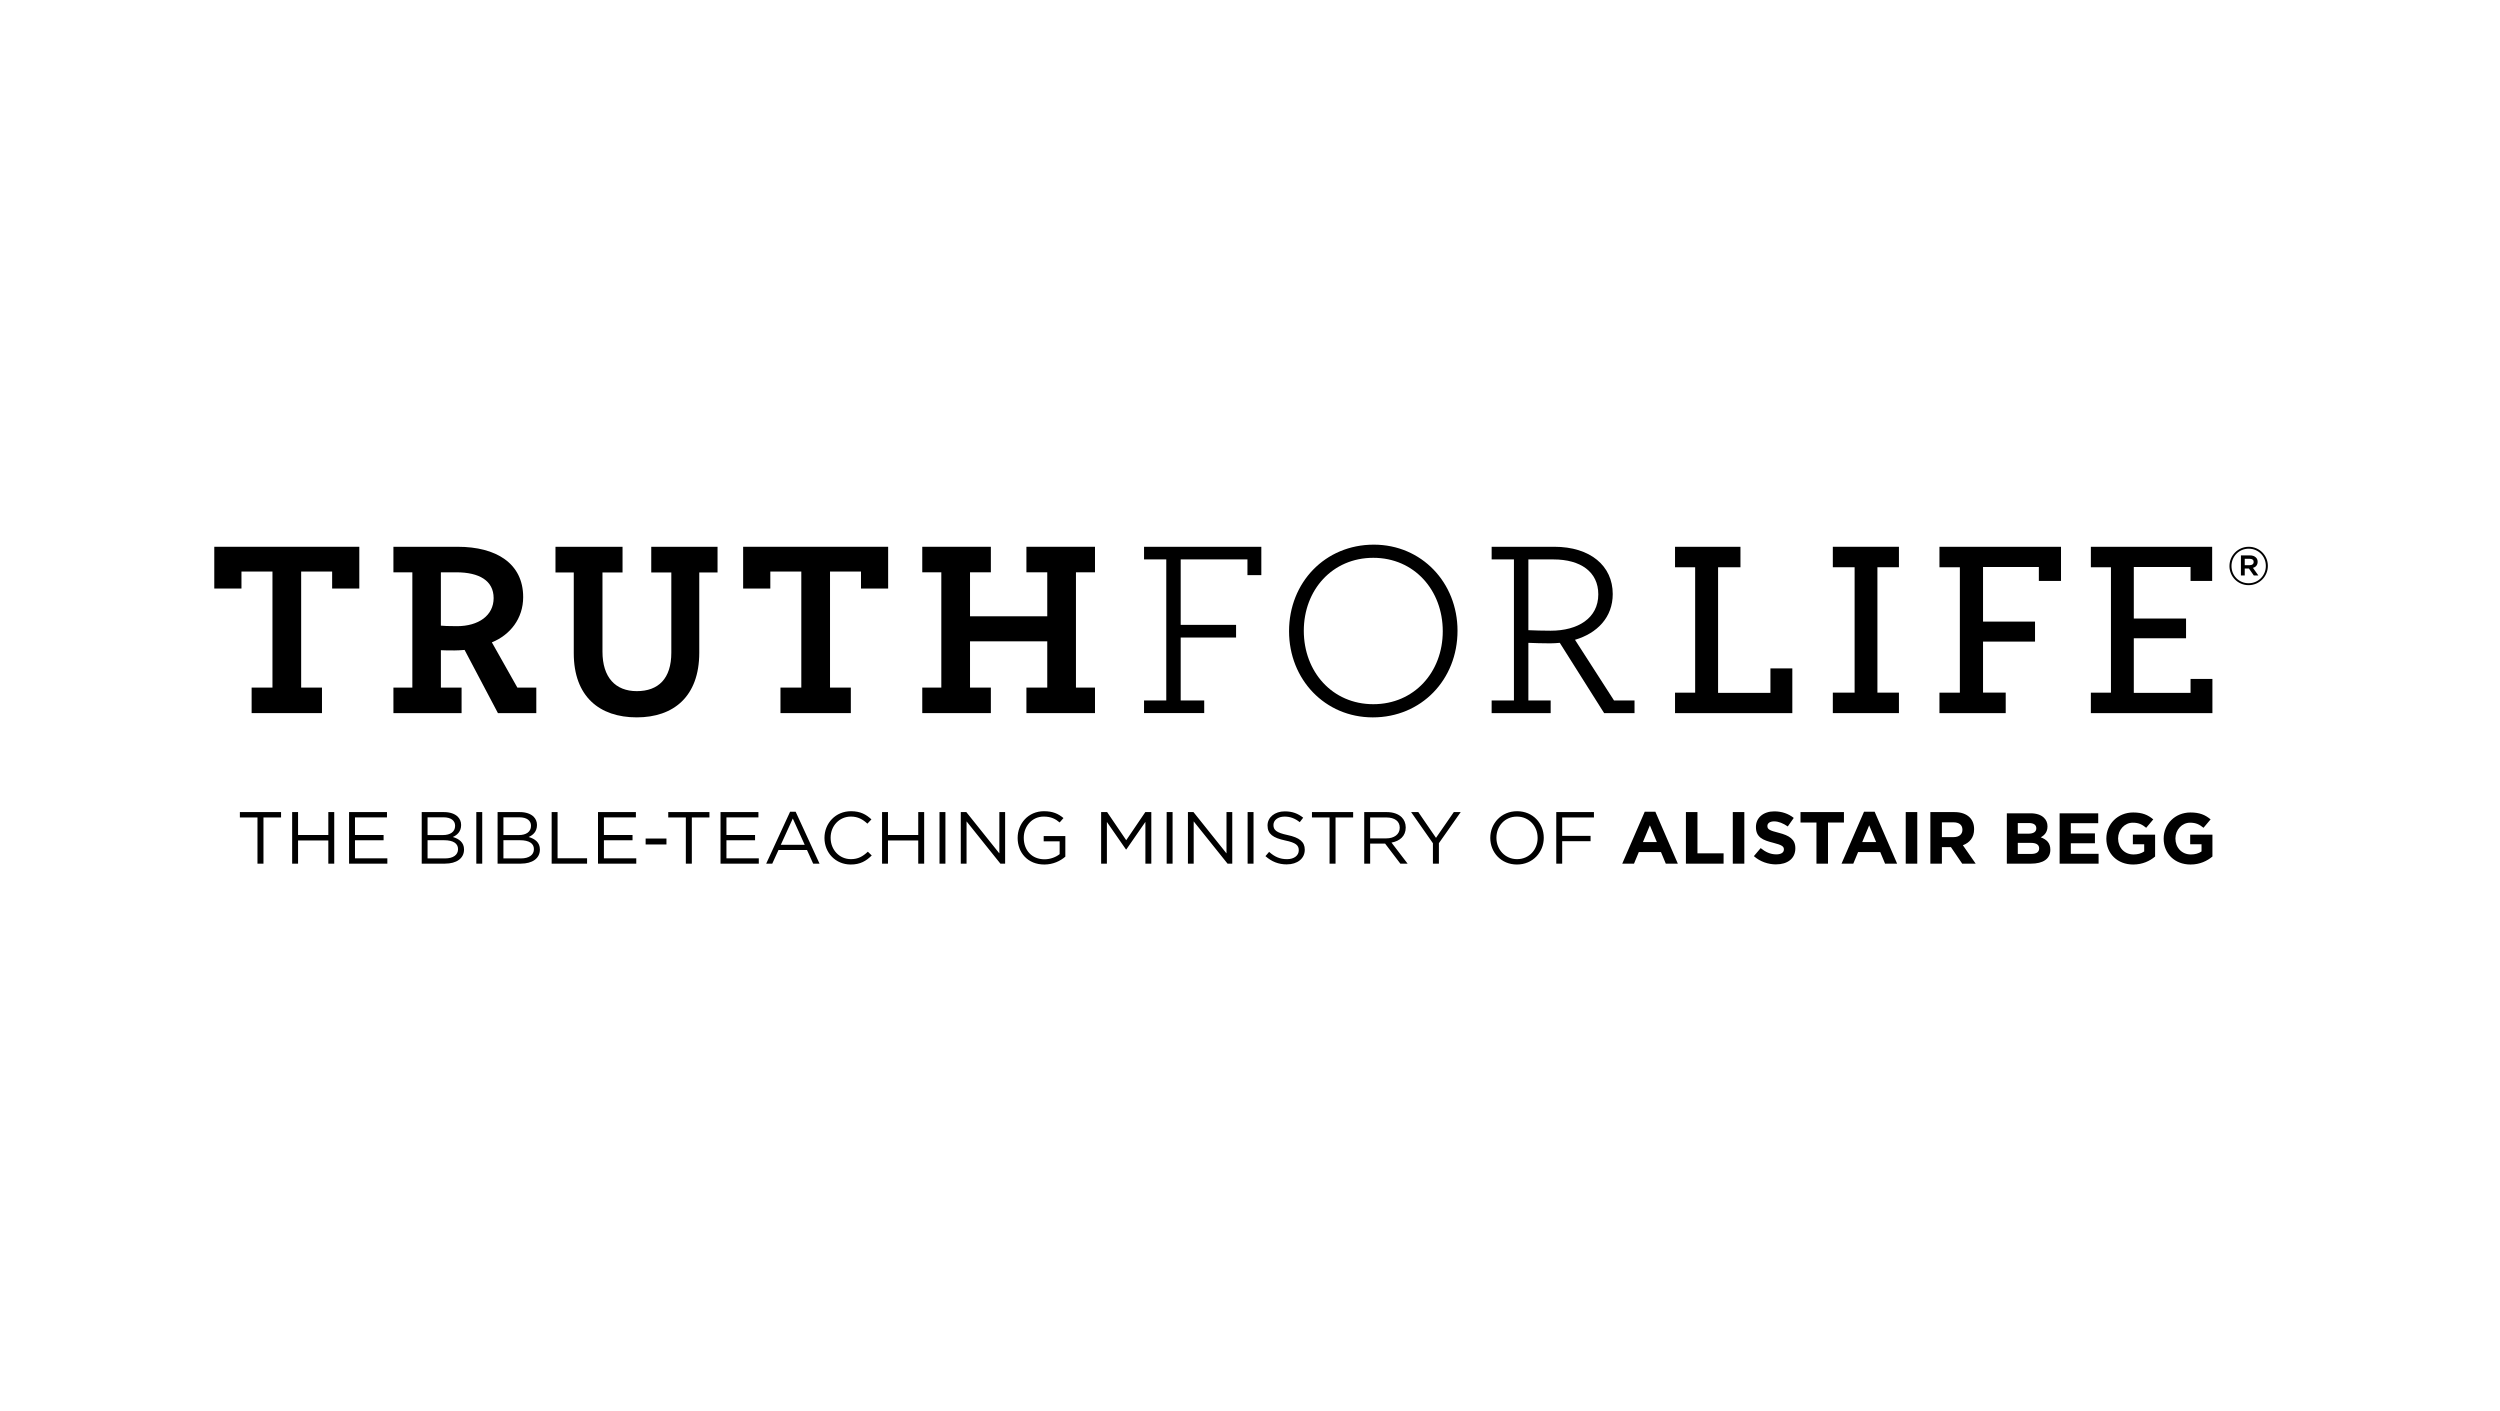
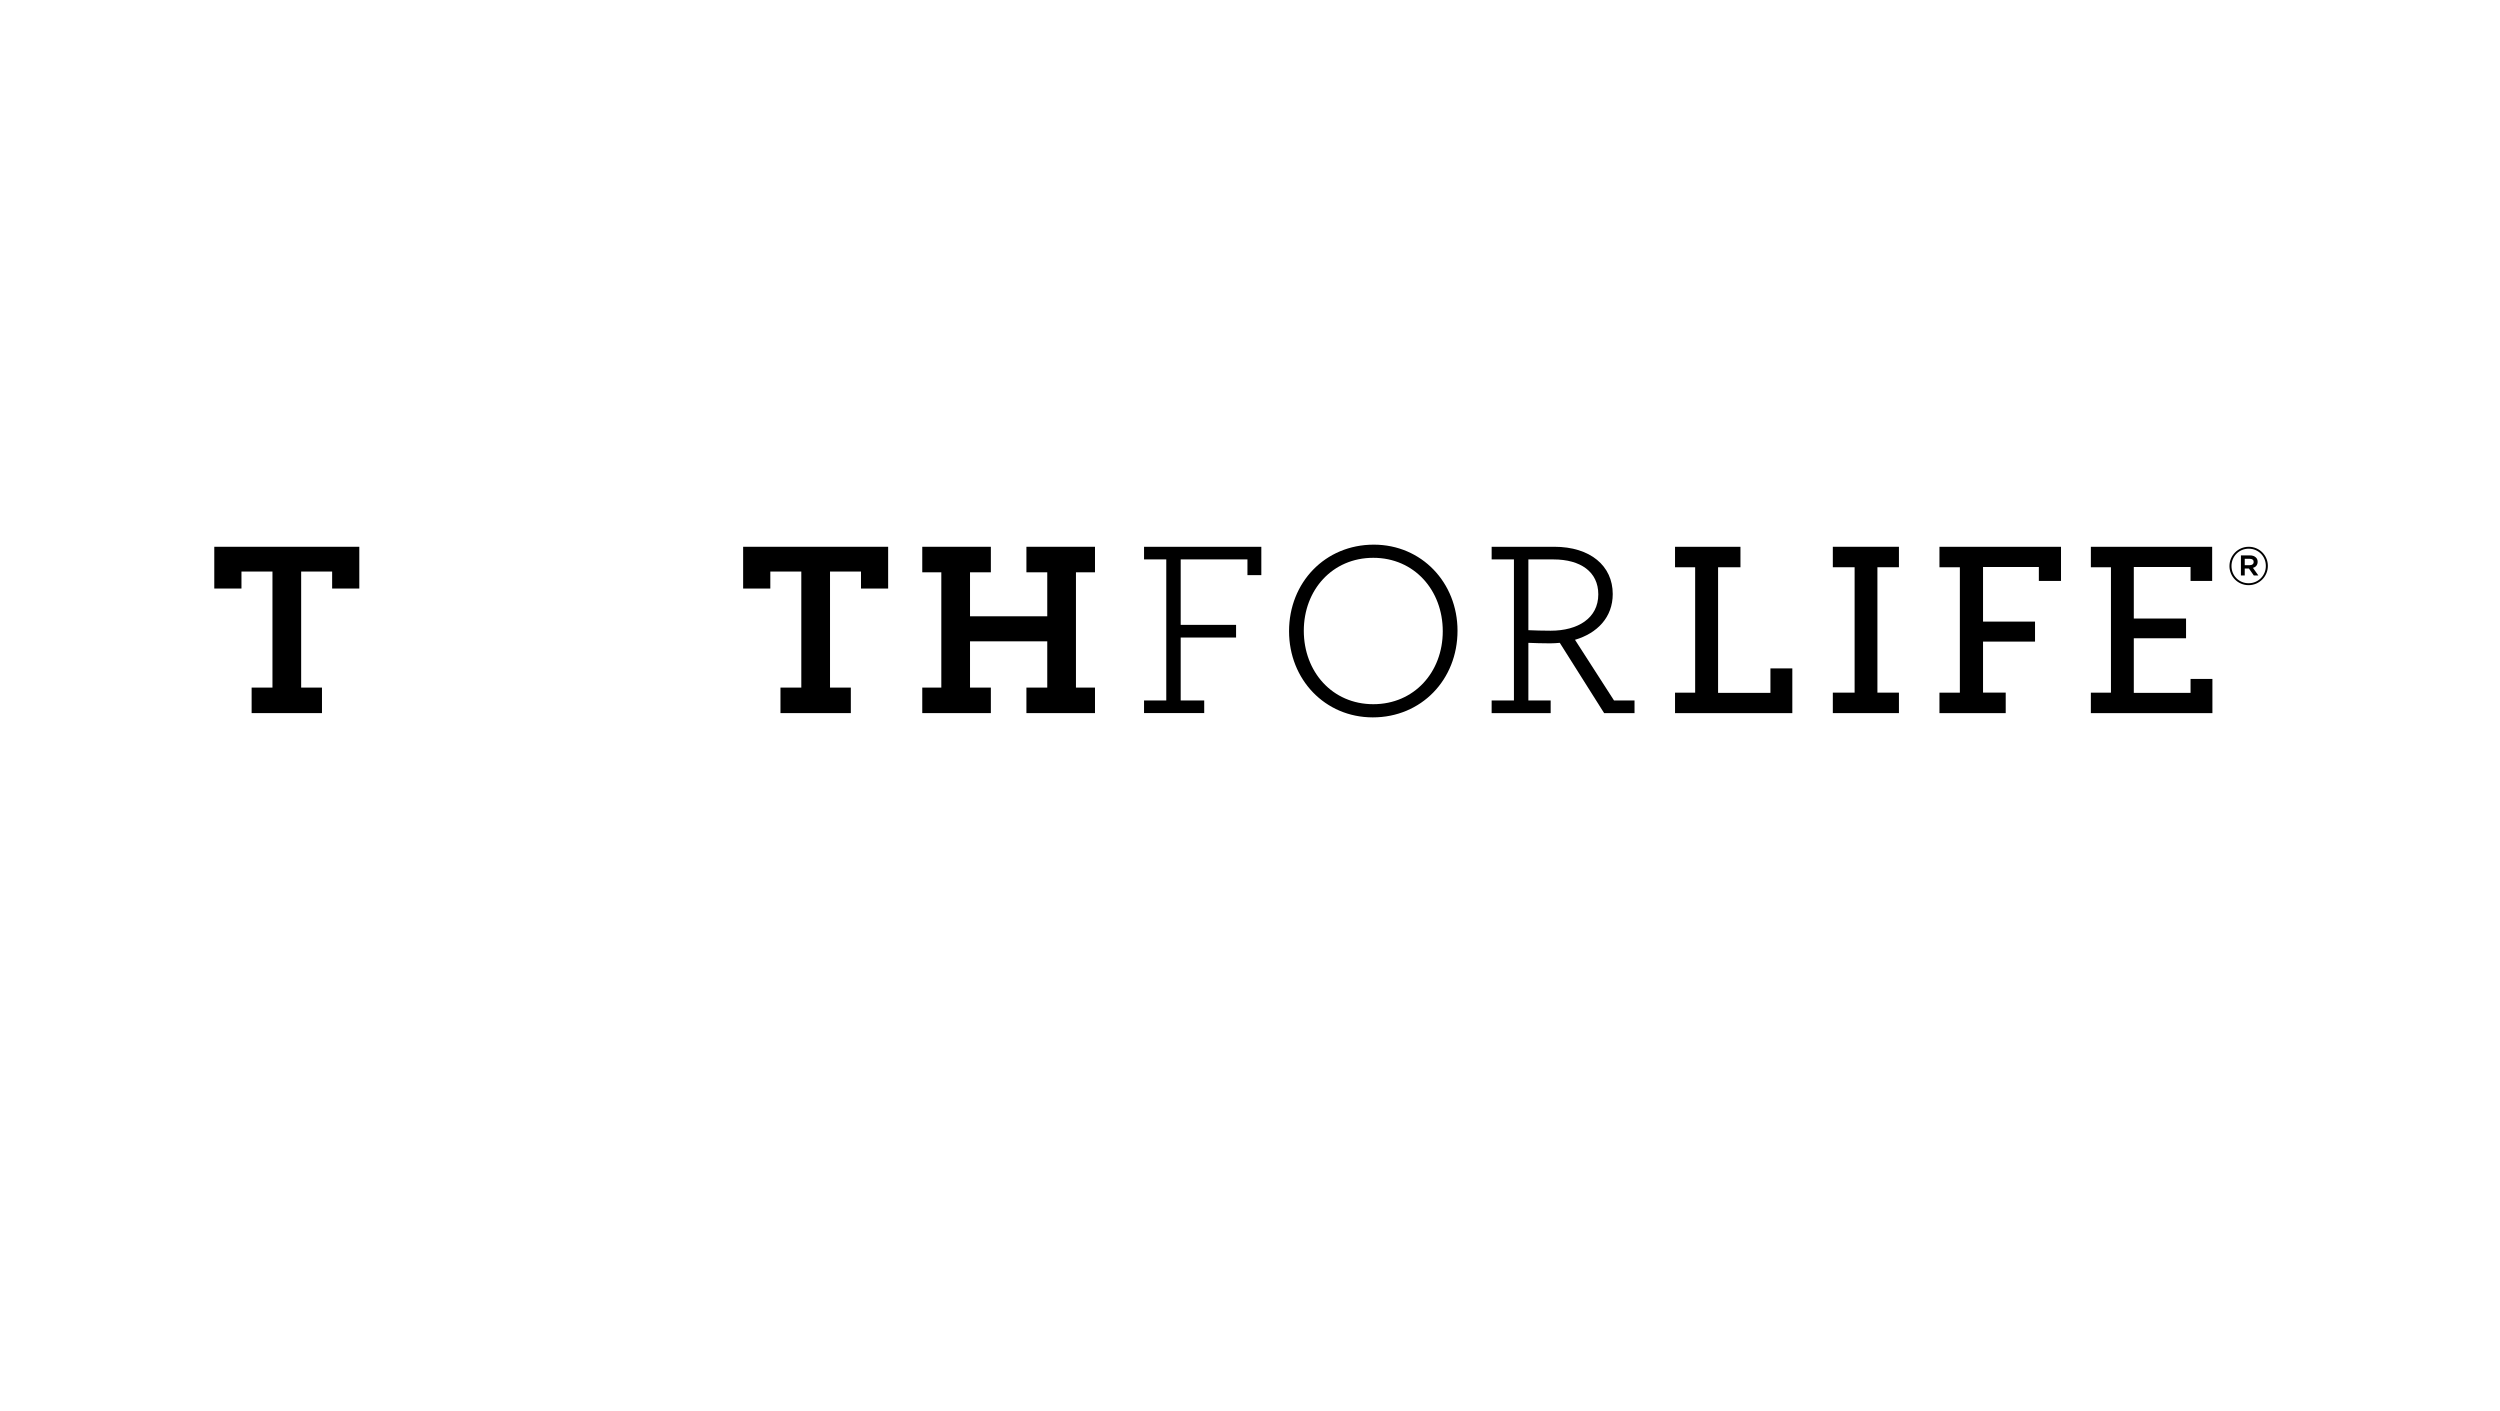
<svg xmlns="http://www.w3.org/2000/svg" height="158" viewBox="0 0 280 158" width="280">
  <g fill="none" fill-rule="evenodd">
-     <path d="m0 0h280v158h-280z" fill="#fff" />
    <g fill="#000" transform="translate(24 61)">
      <path d="m0 .239v4.677h3.044v-1.903h3.472v12.997h-2.334v2.858h7.879v-2.858h-2.331v-12.997h3.47v1.903h3.043v-4.677z" />
-       <path d="m31.287 5.987c0-1.954-1.612-2.889-4.184-2.889h-1.725v5.974c.339.029.791.058 1.809.058 2.403 0 4.1-1.191 4.1-3.143m-11.224 10.023h2.12v-12.912h-2.12v-2.859h7.21c4.269 0 7.323 1.839 7.323 5.634 0 2.407-1.47 4.247-3.507 5.069l2.857 5.069h2.12v2.858h-4.297l-3.734-7.077c-.396.03-.761.056-1.129.056-.595 0-1.131 0-1.526-.026v4.189h2.318v2.858h-7.633z" />
-       <path d="m40.262 12.16v-9.043h-2.048v-2.878h7.511v2.878h-2.248v8.87c0 2.881 1.451 4.421 3.842 4.421 2.418 0 3.869-1.397 3.869-4.307v-8.984h-2.248v-2.878h7.425v2.878h-2.047v8.984c0 4.906-2.875 7.245-6.999 7.245-4.183 0-7.057-2.338-7.057-7.186" />
      <path d="m63.413 16.01h2.334v-12.997h-3.471v1.904h-3.044v-4.678h16.241v4.678h-3.041v-1.904h-3.47v12.997h2.331v2.858h-7.88z" />
      <path d="m79.294 16.01h2.134v-12.912h-2.134v-2.859h7.682v2.859h-2.334v4.927h8.651v-4.927h-2.334v-2.859h7.68v2.859h-2.132v12.912h2.132v2.858h-7.68v-2.858h2.334v-5.181h-8.651v5.181h2.334v2.858h-7.682z" />
      <path d="m104.133 17.454h2.49v-15.801h-2.49v-1.415h13.136v3.176h-1.555v-1.761h-7.476v7.334h6.202v1.415h-6.202v7.051h2.634v1.414h-6.739z" />
      <path d="m137.59 9.7c0-4.595-3.192-8.225-7.781-8.225-4.589 0-7.783 3.602-7.783 8.169 0 4.596 3.194 8.226 7.783 8.226 4.589 0 7.781-3.603 7.781-8.169m-17.216 0c0-5.474 4.049-9.7 9.492-9.7 5.358 0 9.376 4.255 9.376 9.644 0 5.475-4.046 9.702-9.49 9.702-5.357 0-9.378-4.257-9.378-9.645" />
      <path d="m155.009 5.562c0-2.52-1.987-3.907-5.023-3.907h-2.808v7.926c.681.029 1.645.058 2.497.058 3.036 0 5.335-1.388 5.335-4.077m-11.945 11.89h2.496v-15.798h-2.496v-1.416h7.007c4.059 0 6.555 2.151 6.555 5.293 0 2.606-1.73 4.39-4.227 5.126l4.37 6.795h2.297v1.416h-3.404l-4.966-7.871c-.341.029-.711.058-1.078.058-.795 0-1.817-.029-2.441-.058v6.455h2.497v1.416h-6.611z" />
      <path d="m163.603 16.575h2.254v-14.044h-2.254v-2.292h7.328v2.292h-2.506v14.072h5.863v-2.746h2.452v5.011h-13.136z" />
      <path d="m181.277 16.575h2.44v-14.044h-2.44v-2.292h7.404v2.292h-2.41v14.044h2.41v2.293h-7.404z" />
      <path d="m193.219 16.575h2.286v-14.044h-2.286v-2.292h13.614v3.827h-2.482v-1.562h-6.251v6.115h5.823v2.237h-5.823v5.719h2.54v2.293h-7.421z" />
      <path d="m210.177 16.575h2.249v-14.044h-2.249v-2.292h13.585v3.827h-2.42v-1.562h-6.356v5.775h5.851v2.209h-5.851v6.114h6.356v-1.563h2.448v3.829h-13.614z" />
      <path d="m227.969 2.3c.28 0 .444-.137.444-.351v-.013c0-.225-.164-.35-.444-.35h-.558v.714zm-.985-1.098h1.002c.298 0 .528.088.683.244.119.112.186.272.186.468v.012c0 .363-.214.589-.523.678l.605.849h-.51l-.547-.777h-.469v.777h-.428zm2.79 1.186v-.012c0-1.062-.826-1.923-1.917-1.923-1.1 0-1.929.872-1.929 1.934v.013c0 1.062.825 1.923 1.917 1.923 1.098 0 1.93-.872 1.93-1.936zm-4.073.013v-.013c0-1.169.951-2.149 2.156-2.149s2.143.968 2.143 2.137v.012c0 1.17-.95 2.15-2.156 2.15-1.205 0-2.144-.968-2.144-2.137z" />
-       <path d="m4.837 35.727h.671v-5.172h1.971v-.602h-4.613v.602h1.971zm3.884 0h.662v-2.598h3.389v2.598h.663v-5.774h-.663v2.565h-3.389v-2.565h-.662zm6.375 0h4.286v-.594h-3.624v-2.021h3.204v-.594h-3.204v-1.971h3.583v-.594h-4.245zm8.136 0h2.608c1.283 0 2.131-.586 2.131-1.575v-.017c0-.792-.562-1.187-1.258-1.393.461-.198.932-.586.932-1.337v-.015c0-.371-.135-.676-.379-.924-.335-.322-.863-.512-1.535-.512h-2.499zm.655-3.2v-1.988h1.786c.838 0 1.299.371 1.299.939v.018c0 .676-.553 1.03-1.35 1.03zm0 2.614v-2.037h1.853c1.023 0 1.56.362 1.56.99v.017c0 .644-.553 1.03-1.442 1.03zm5.46.586h.663v-5.774h-.663zm2.382 0h2.608c1.284 0 2.131-.586 2.131-1.575v-.017c0-.792-.562-1.187-1.258-1.393.461-.198.931-.586.931-1.337v-.015c0-.371-.135-.676-.378-.924-.335-.322-.864-.512-1.534-.512h-2.499zm.654-3.2v-1.988h1.787c.84 0 1.301.371 1.301.939v.018c0 .676-.554 1.03-1.351 1.03zm0 2.614v-2.037h1.854c1.023 0 1.56.362 1.56.99v.017c0 .644-.554 1.03-1.443 1.03zm5.402.586h3.967v-.602h-3.304v-5.172h-.663zm5.191 0h4.286v-.594h-3.624v-2.021h3.205v-.594h-3.205v-1.971h3.582v-.594h-4.244zm5.335-2.144h2.332v-.668h-2.332zm4.503 2.144h.671v-5.172h1.972v-.602h-4.614v.602h1.971zm3.885 0h4.286v-.594h-3.624v-2.021h3.205v-.594h-3.205v-1.971h3.582v-.594h-4.244zm5.115 0h.68l.696-1.525h3.196l.688 1.525h.714l-2.676-5.815h-.62zm1.637-2.112 1.342-2.944 1.334 2.944zm7.834 2.211c1.066 0 1.736-.404 2.349-1.015l-.435-.421c-.562.528-1.091.834-1.897.834-1.292 0-2.272-1.048-2.272-2.384v-.017c0-1.327.972-2.367 2.272-2.367.797 0 1.351.331 1.845.792l.454-.478c-.587-.543-1.226-.915-2.29-.915-1.729 0-2.97 1.352-2.97 2.985v.017c0 1.658 1.249 2.969 2.944 2.969zm3.506-.099h.663v-2.598h3.389v2.598h.664v-5.774h-.664v2.565h-3.389v-2.565h-.663zm6.434 0h.662v-5.774h-.662zm2.383 0h.646v-4.734l3.79 4.734h.53v-5.774h-.646v4.627l-3.7-4.627h-.62zm9.352.099c.989 0 1.812-.404 2.357-.883v-2.302h-2.424v.586h1.787v1.436c-.402.321-1.023.578-1.694.578-1.426 0-2.324-1.023-2.324-2.401v-.017c0-1.286.931-2.367 2.231-2.367.831 0 1.334.272 1.787.66l.429-.494c-.587-.487-1.2-.767-2.189-.767-1.762 0-2.944 1.402-2.944 2.985v.017c0 1.649 1.141 2.969 2.986 2.969zm6.366-.099h.646v-4.668l2.139 3.084h.034l2.139-3.093v4.677h.663v-5.774h-.671l-2.139 3.151-2.139-3.151h-.671zm7.34 0h.663v-5.774h-.663zm2.382 0h.645v-4.734l3.792 4.734h.529v-5.774h-.646v4.627l-3.699-4.627h-.62zm6.685 0h.662v-5.774h-.662zm4.395.082c1.166 0 2.005-.643 2.005-1.633v-.015c0-.884-.604-1.353-1.913-1.633-1.292-.272-1.594-.578-1.594-1.122v-.015c0-.52.487-.933 1.25-.933.604 0 1.149.19 1.695.627l.386-.503c-.596-.47-1.208-.709-2.064-.709-1.116 0-1.928.668-1.928 1.575v.017c0 .948.62 1.377 1.971 1.666 1.232.255 1.526.561 1.526 1.097v.017c0 .569-.52.982-1.309.982-.813 0-1.4-.273-2.013-.816l-.41.478c.704.619 1.467.924 2.399.924zm4.782-.082h.671v-5.172h1.971v-.602h-4.613v.602h1.971zm3.883 0h.664v-2.243h1.677l1.703 2.243h.814l-1.804-2.358c.923-.165 1.593-.727 1.593-1.683v-.017c0-.453-.167-.858-.452-1.138-.369-.363-.948-.578-1.669-.578h-2.526zm.664-2.829v-2.343h1.811c.948 0 1.502.429 1.502 1.139v.016c0 .743-.63 1.188-1.51 1.188zm7.03 2.829h.67v-2.293l2.442-3.481h-.773l-1.995 2.887-1.98-2.887h-.806l2.442 3.489zm9.411.099c1.786 0 3.003-1.394 3.003-2.985.009-.009.009-.009 0-.017 0-1.591-1.199-2.969-2.987-2.969-1.786 0-3.003 1.393-3.003 2.985v.017c0 1.592 1.2 2.969 2.987 2.969zm.016-.602c-1.342 0-2.315-1.073-2.315-2.384v-.017c0-1.311.957-2.367 2.299-2.367 1.342 0 2.315 1.073 2.315 2.384v.017c0 1.311-.957 2.367-2.299 2.367zm4.388.503h.662v-2.515h3.179v-.594h-3.179v-2.063h3.557v-.602h-4.219zm7.389 0h1.318l.537-1.296h2.484l.537 1.296h1.349l-2.516-5.815h-1.19zm2.316-2.417.78-1.872.779 1.872zm4.815 2.417h4.219v-1.155h-2.927v-4.619h-1.292zm5.25 0h1.292v-5.774h-1.292zm4.849.082c1.268 0 2.156-.643 2.156-1.79v-.015c0-1.007-.672-1.427-1.862-1.733-1.016-.255-1.267-.379-1.267-.759v-.015c0-.281.26-.504.755-.504.495 0 1.007.214 1.527.569l.67-.956c-.594-.471-1.325-.734-2.18-.734-1.199 0-2.055.692-2.055 1.74v.017c0 1.147.763 1.469 1.947 1.764.981.248 1.183.414 1.183.735v.017c0 .339-.318.544-.847.544-.672 0-1.224-.272-1.753-.701l-.763.899c.704.619 1.601.924 2.49.924zm4.522-.082h1.292v-4.602h1.786v-1.171h-4.865v1.171h1.787zm2.809 0h1.317l.537-1.296h2.483l.537 1.296h1.351l-2.517-5.815h-1.19zm2.315-2.417.78-1.872.78 1.872zm4.874 2.417h1.292v-5.774h-1.292zm2.759 0h1.292v-1.847h1.015l1.258 1.847h1.51l-1.434-2.062c.747-.273 1.258-.857 1.258-1.79v-.017c0-.544-.176-.997-.503-1.319-.385-.38-.964-.586-1.711-.586h-2.684zm1.292-2.97v-1.657h1.283c.63 0 1.015.281 1.015.824v.017c0 .487-.361.815-.989.815zm7.272 2.97h2.727c1.294 0 2.145-.515 2.145-1.546v-.017c0-.757-.408-1.135-1.072-1.385.409-.225.753-.579.753-1.216v-.016c0-.386-.131-.701-.393-.958-.327-.322-.844-.499-1.499-.499h-2.661zm1.228-3.357v-1.191h1.246c.532 0 .827.209.827.58v.016c0 .418-.352.596-.909.596zm0 2.271v-1.241h1.458c.647 0 .933.234.933.612v.015c0 .42-.335.613-.892.613zm4.685 1.087h4.364v-1.103h-3.111v-1.184h2.702v-1.103h-2.702v-1.143h3.07v-1.104h-4.323zm8.245.097c1.048 0 1.858-.403 2.448-.894v-2.447h-2.489v1.071h1.268v.805c-.319.226-.729.339-1.186.339-1.016 0-1.737-.757-1.737-1.787v-.017c0-.958.729-1.755 1.647-1.755.663 0 1.056.209 1.498.571l.794-.942c-.598-.499-1.22-.773-2.251-.773-1.736 0-3.005 1.313-3.005 2.916v.015c0 1.667 1.228 2.899 3.013 2.899zm6.419 0c1.049 0 1.859-.403 2.449-.894v-2.447h-2.49v1.071h1.27v.805c-.32.226-.729.339-1.188.339-1.015 0-1.736-.757-1.736-1.787v-.017c0-.958.73-1.755 1.646-1.755.663 0 1.057.209 1.498.571l.795-.942c-.598-.499-1.22-.773-2.252-.773-1.736 0-3.004 1.313-3.004 2.916v.015c0 1.667 1.228 2.899 3.013 2.899z" />
    </g>
  </g>
</svg>